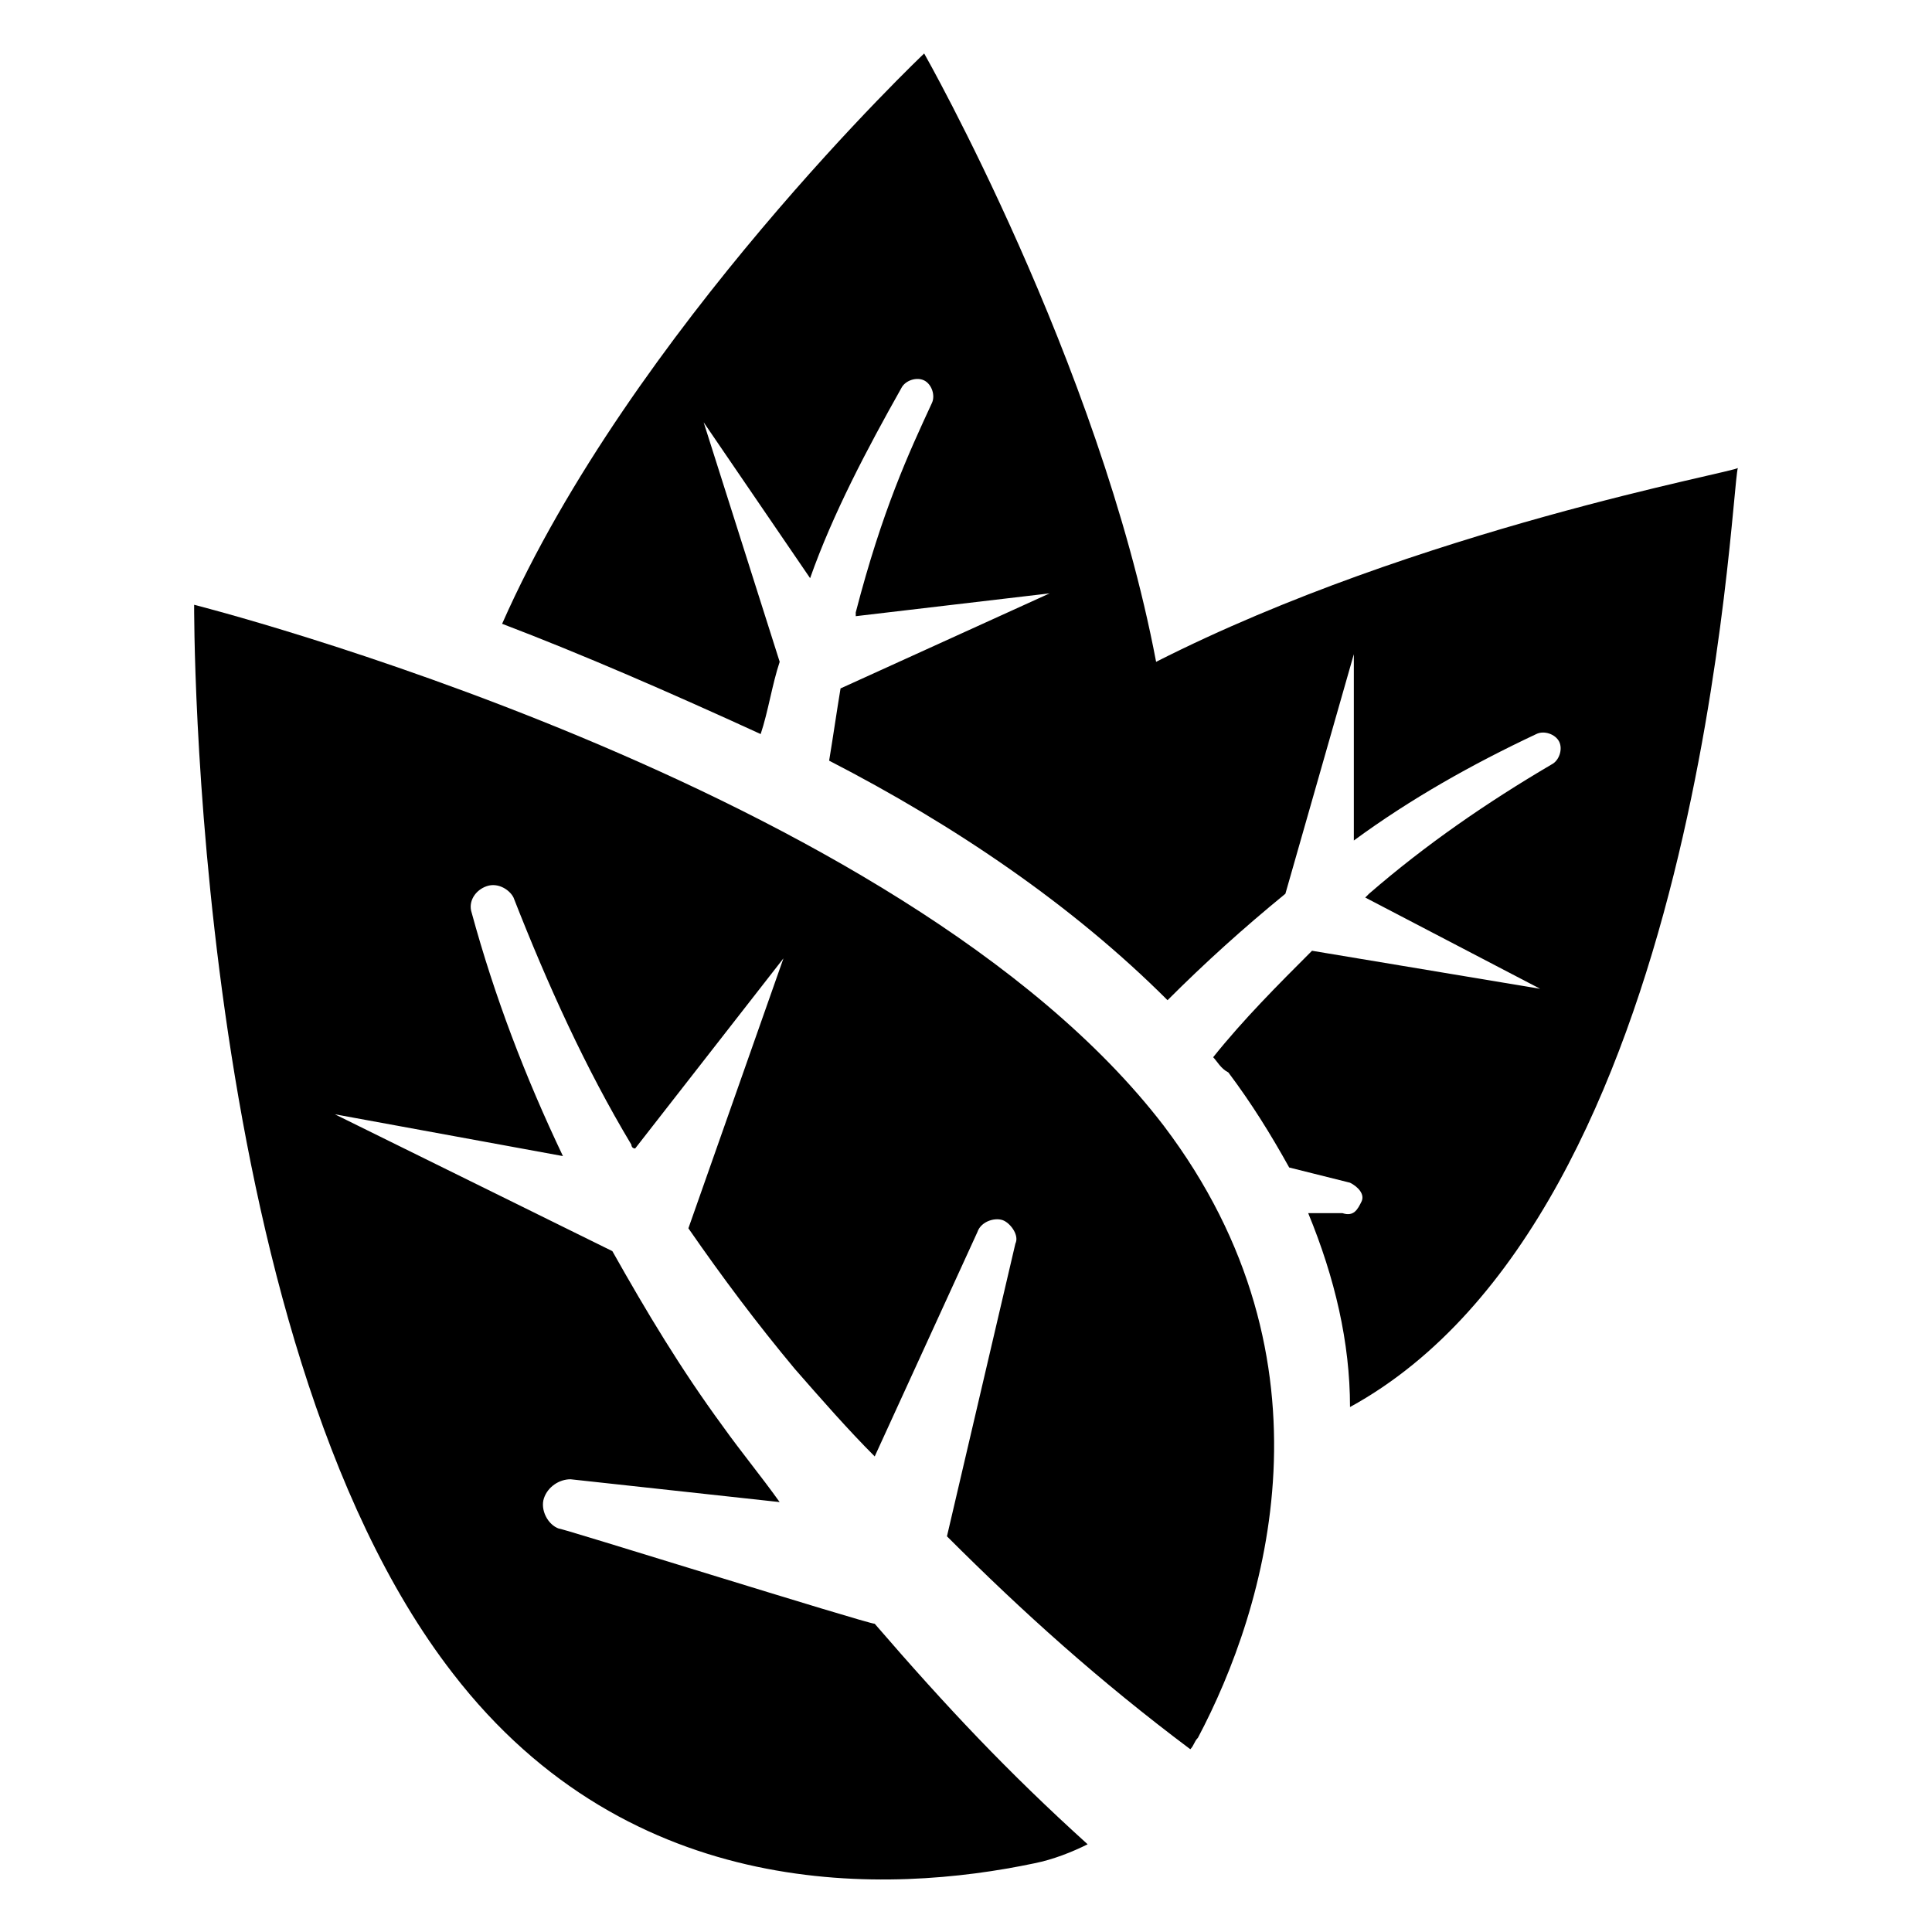
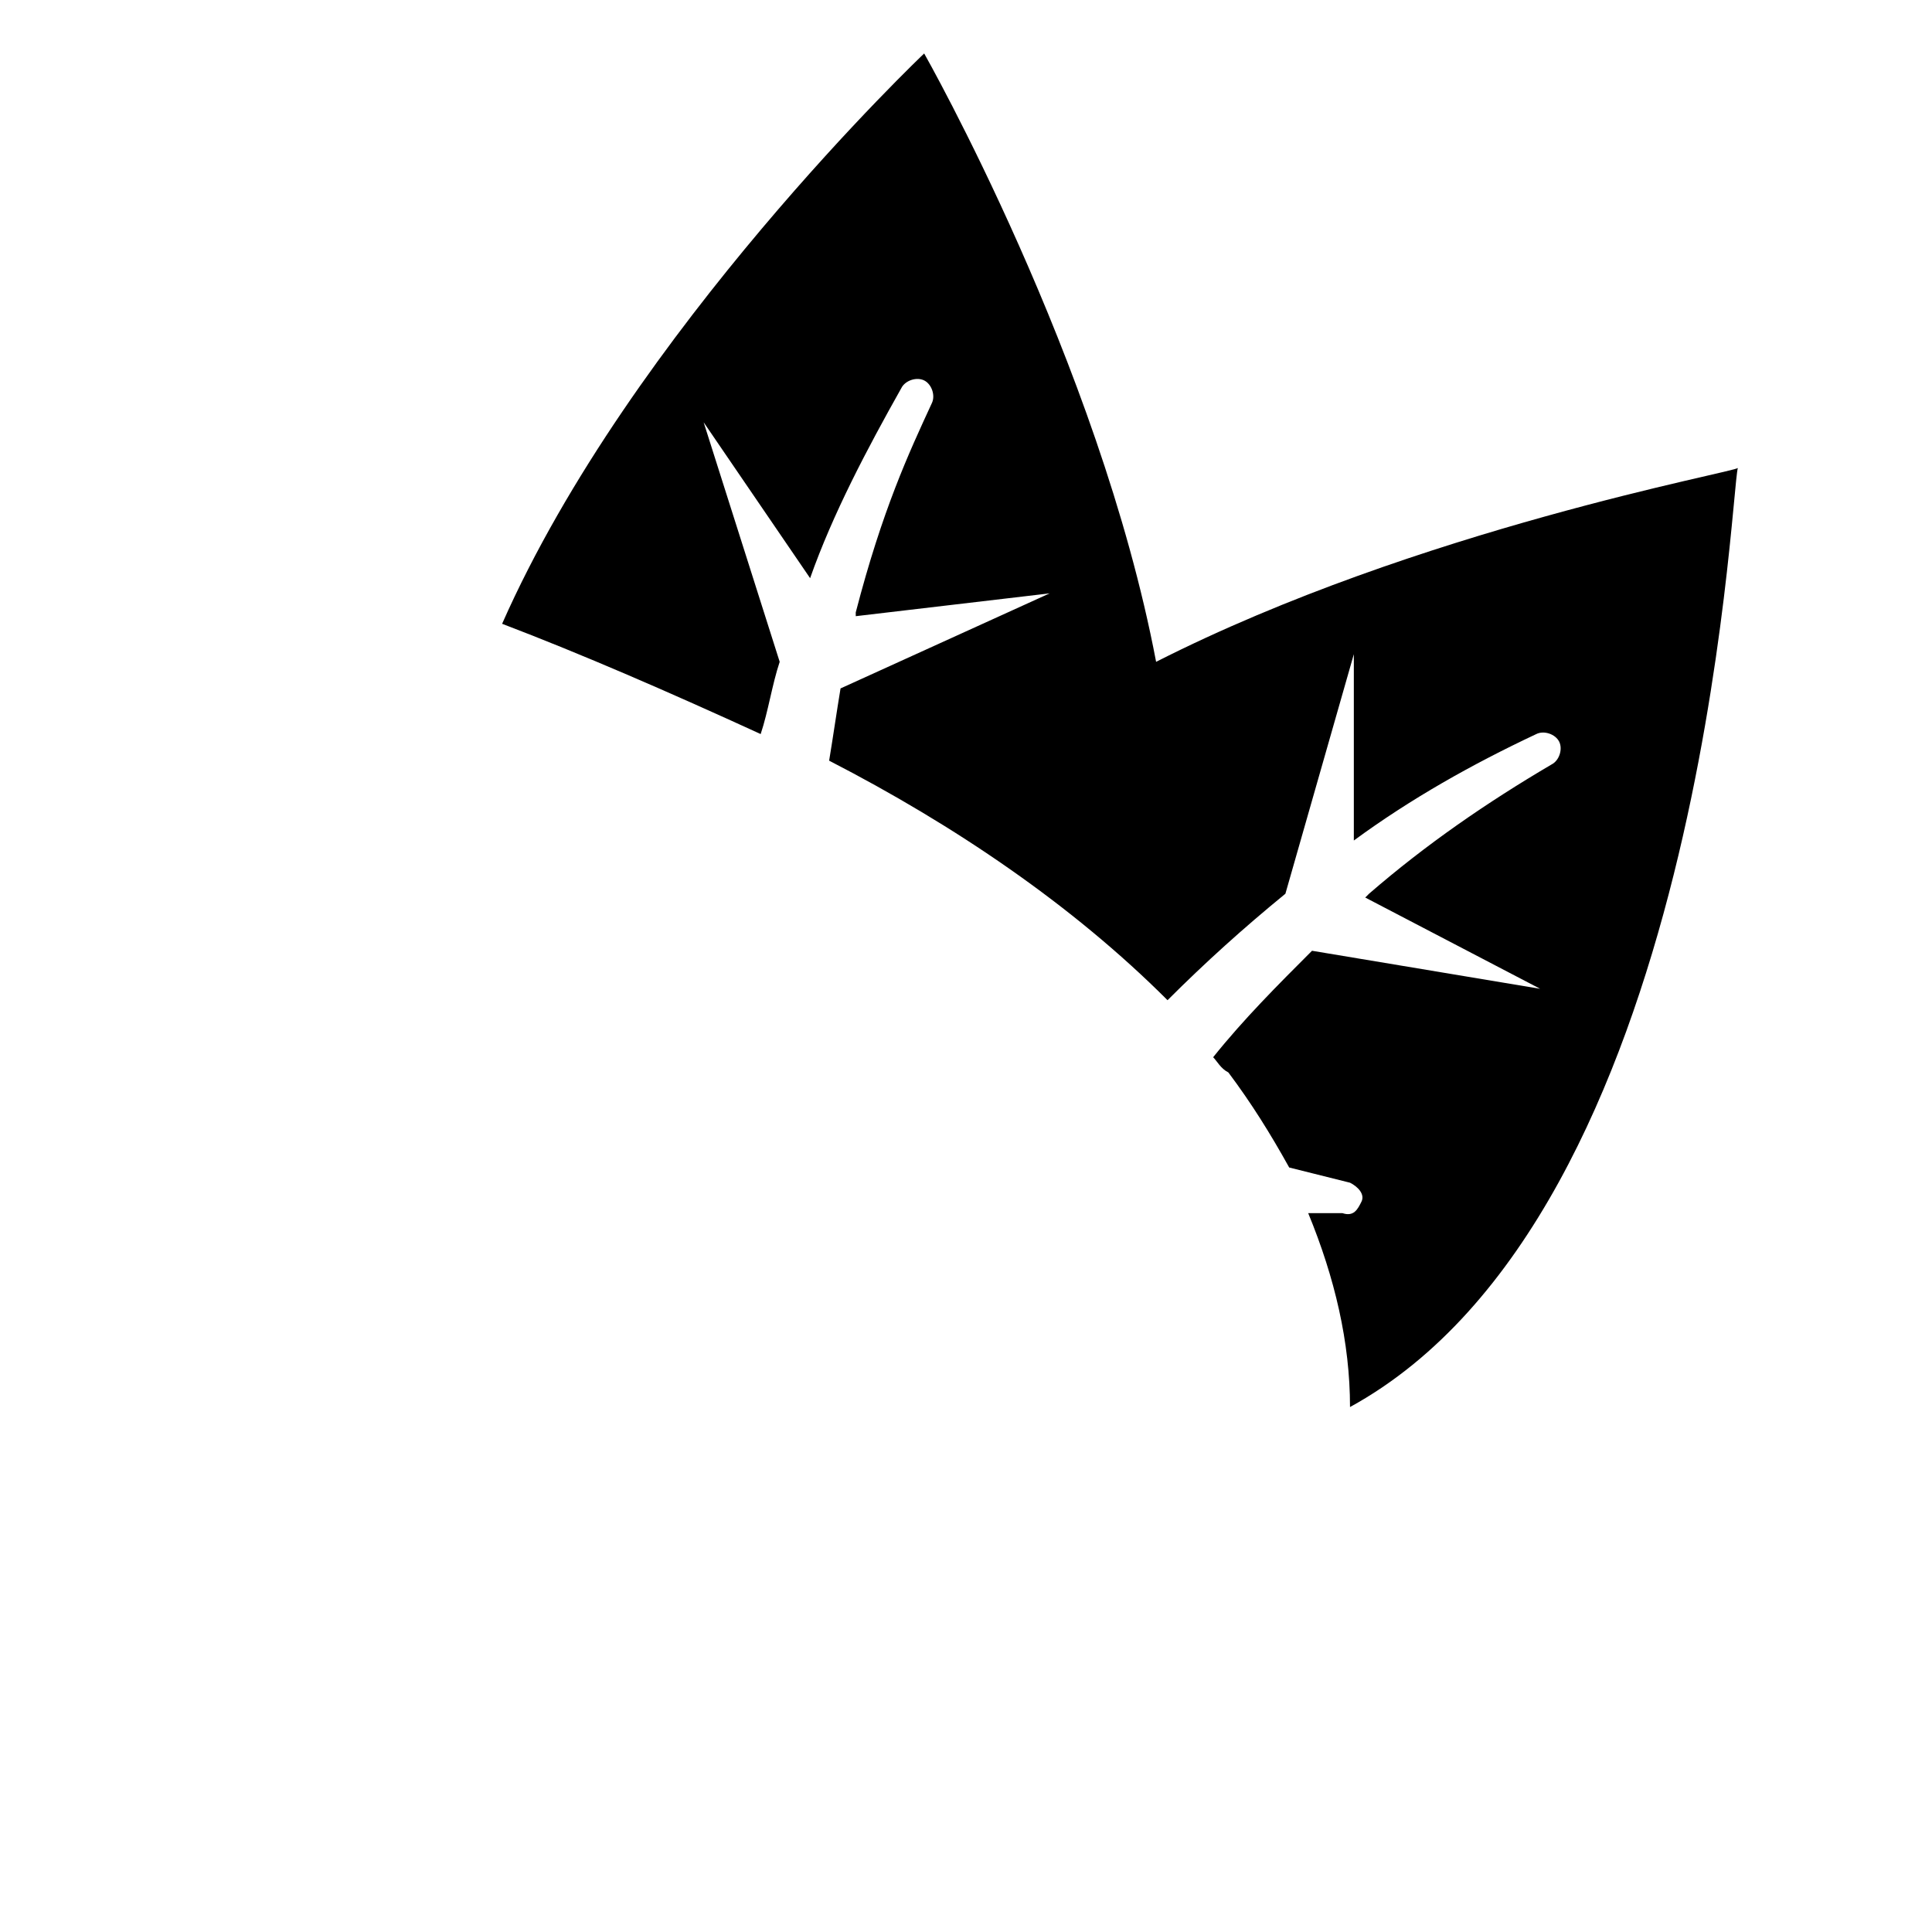
<svg xmlns="http://www.w3.org/2000/svg" fill="#000000" width="800px" height="800px" version="1.1" viewBox="144 144 512 512">
  <g>
    <path d="m450.38 319.39c-15.113-79.602-61.465-161.22-61.465-161.22s-77.586 73.555-111.85 151.14c21.16 8.062 44.336 18.137 68.52 29.223 2.016-6.047 3.023-13.098 5.039-19.145l-20.152-63.48 28.215 41.312c6.047-17.129 15.113-34.258 24.184-50.383 1.008-2.016 4.031-3.023 6.047-2.016s3.023 4.031 2.016 6.047c-6.047 13.098-13.098 28.215-20.152 55.418v1.008l51.387-6.047-55.418 25.191c-1.008 6.047-2.016 13.098-3.023 19.145 33.25 17.129 64.488 38.289 89.68 63.48 10.078-10.078 20.152-19.145 31.234-28.215l18.137-63.48v49.375c15.113-11.082 31.234-20.152 48.367-28.215 2.016-1.008 5.039 0 6.047 2.016 1.008 2.016 0 5.039-2.016 6.047-17.129 10.078-33.25 21.16-48.367 34.258l-1.008 1.008 46.352 24.184-60.457-10.078c-9.07 9.07-18.137 18.137-26.199 28.215 1.008 1.008 2.016 3.023 4.031 4.031 6.047 8.062 11.082 16.121 16.121 25.191l16.121 4.031c2.016 1.008 4.031 3.023 3.023 5.039-1.008 2.016-2.016 4.031-5.039 3.023h-9.07c7.055 17.129 11.082 34.258 11.082 51.387 93.707-51.387 100.76-241.83 102.78-248.88 0.004 1.004-84.637 16.117-154.16 51.387z" />
-     <path d="m195.45 304.27s-1.008 193.46 68.52 283.14c47.359 61.465 115.88 58.441 154.16 50.383 5.039-1.008 10.078-3.023 14.105-5.039-21.16-19.145-37.281-36.273-56.426-58.441-2.016 0-85.648-26.199-83.633-25.191-3.023-1.008-5.039-5.039-4.031-8.062 1.008-3.023 4.031-5.039 7.055-5.039l55.418 6.047c-5.039-7.055-10.078-13.098-15.113-20.152-11.082-15.113-20.152-30.23-29.223-46.352l-73.555-36.273 60.457 11.082c-10.078-21.16-18.137-42.32-24.184-64.488-1.008-3.023 1.008-6.047 4.031-7.055 3.023-1.008 6.047 1.008 7.055 3.023 9.07 23.176 19.145 45.344 31.234 65.496 0 0 0 1.008 1.008 1.008l39.297-50.383-25.191 71.539c9.07 13.098 18.137 25.191 28.215 37.281 7.055 8.062 14.105 16.121 21.16 23.176l27.207-59.449c1.008-3.023 5.039-4.031 7.055-3.023s4.031 4.031 3.023 6.047l-18.141 77.594c20.152 20.152 40.305 38.289 64.488 56.426 1.008-1.008 1.008-2.016 2.016-3.023 18.137-34.258 38.289-99.754-9.07-162.23-69.527-90.684-256.94-138.04-256.94-138.04z" />
  </g>
</svg>